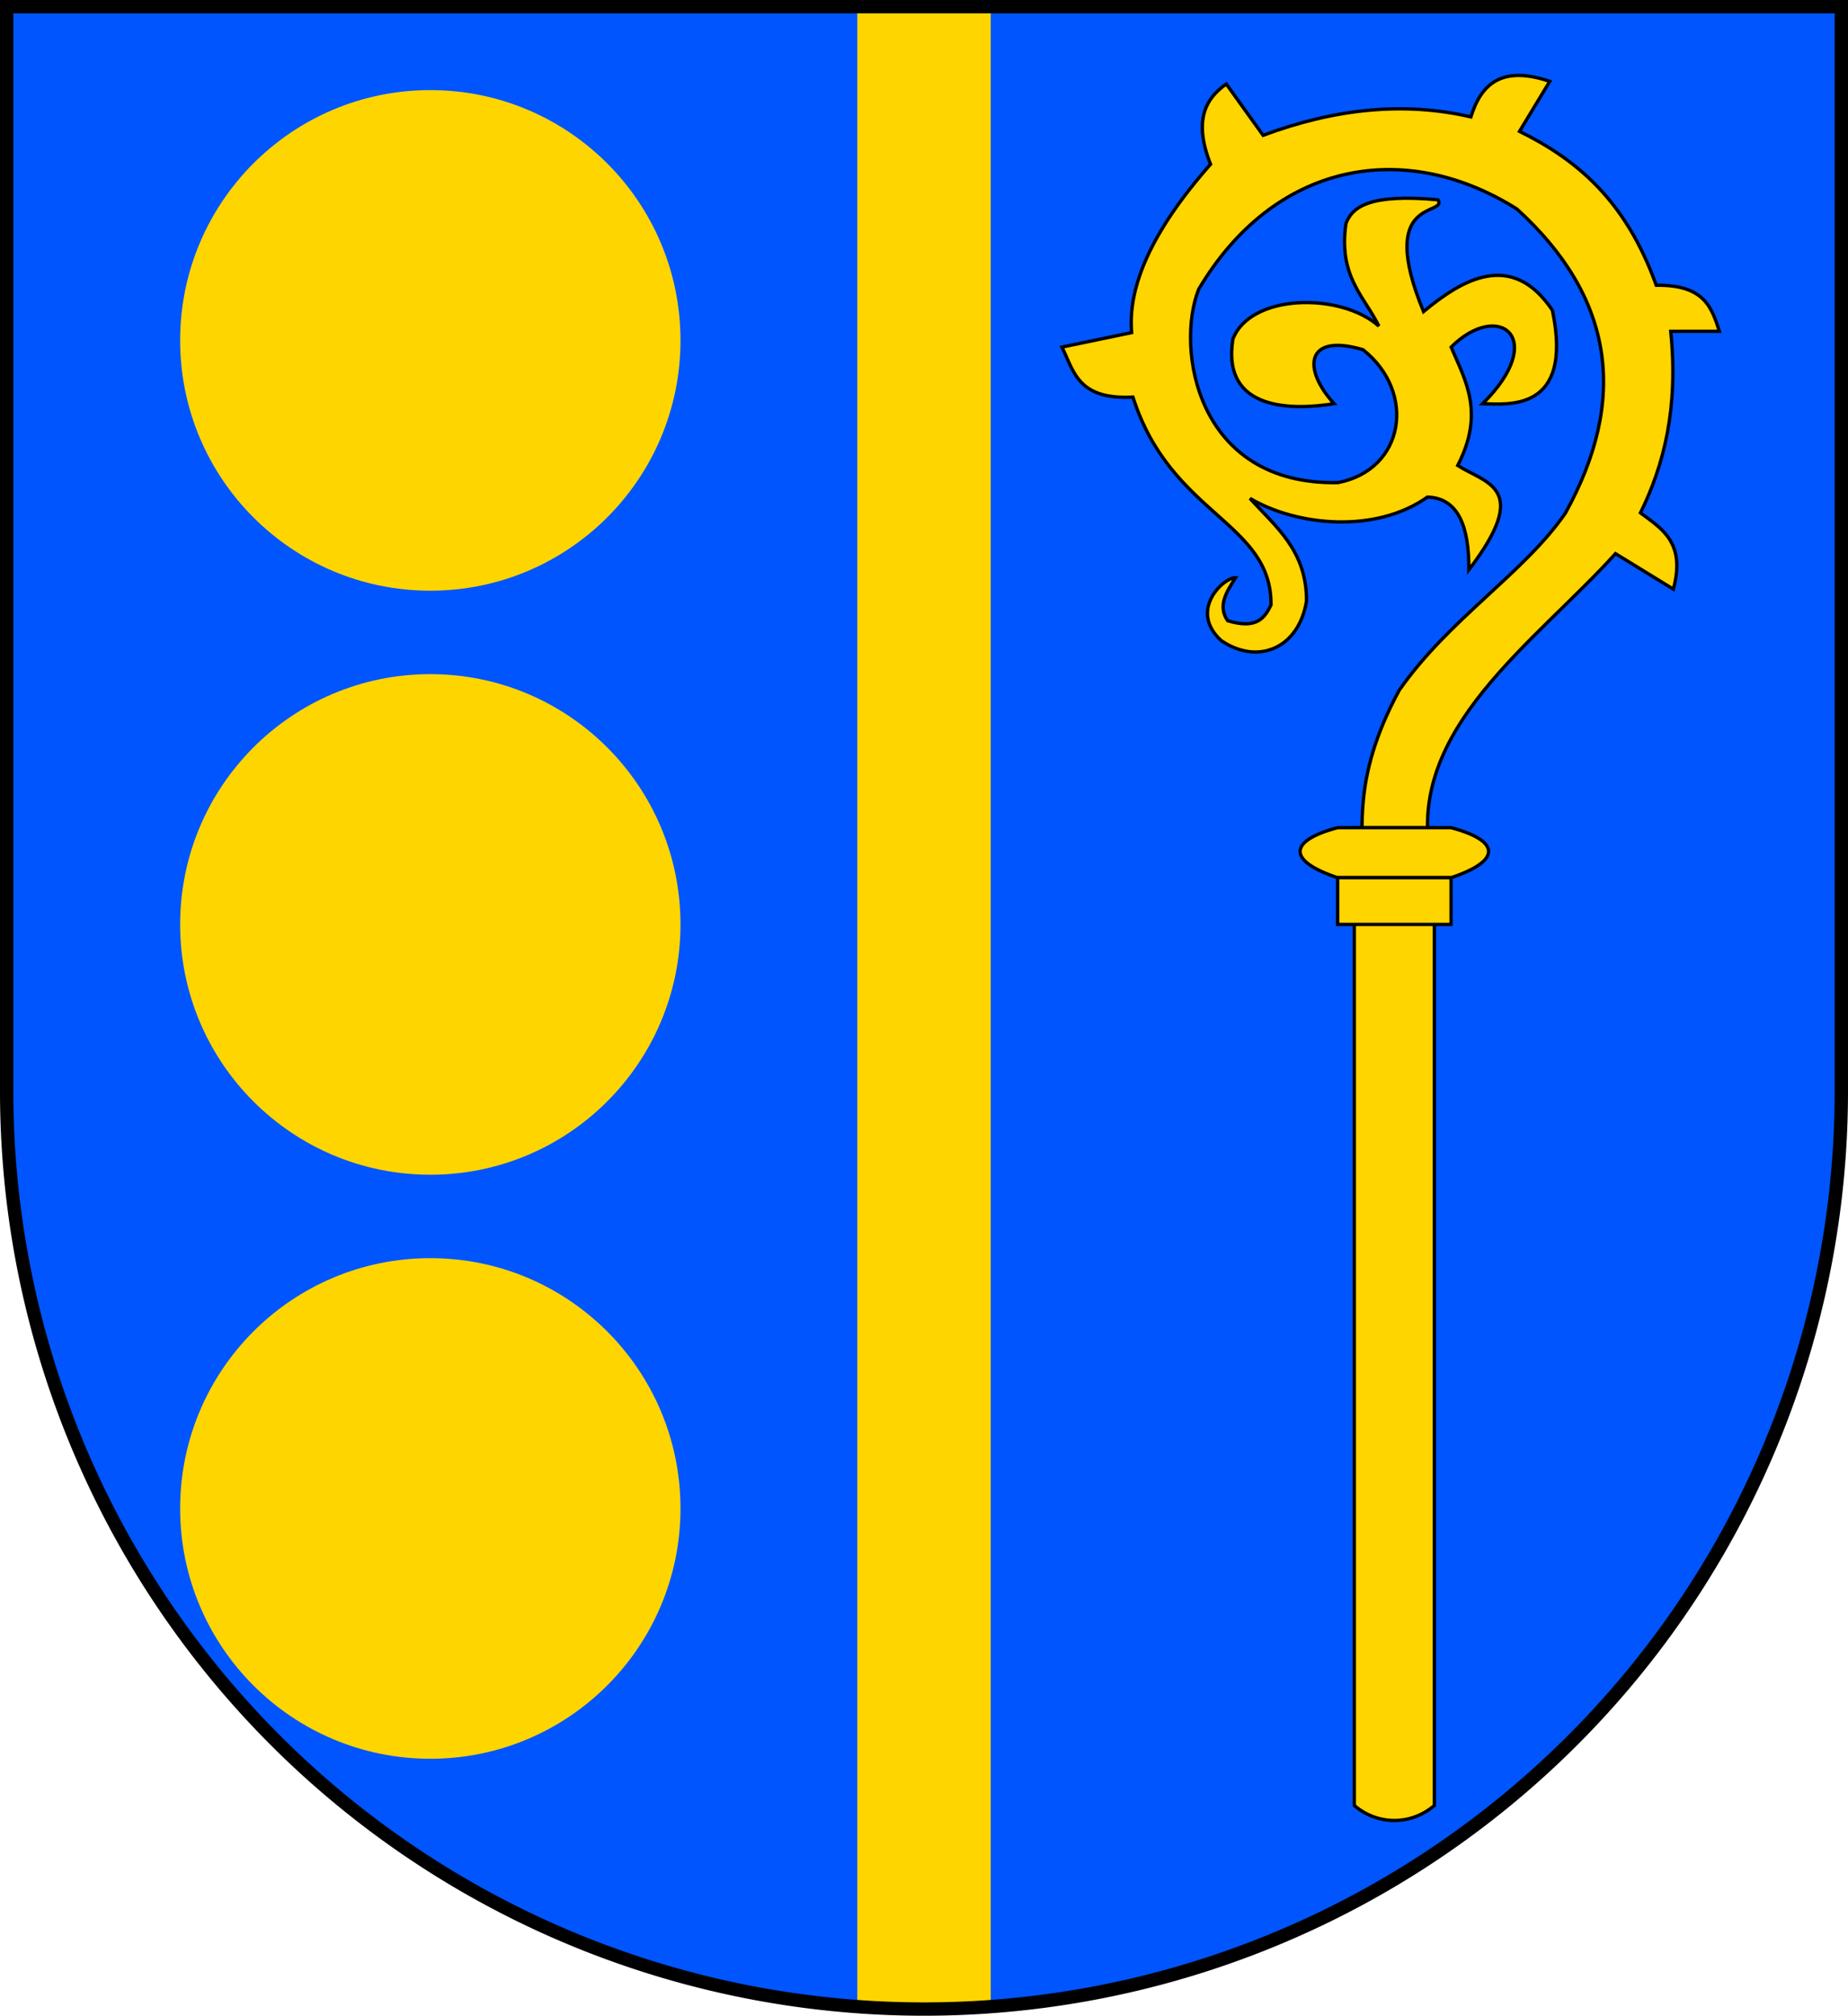
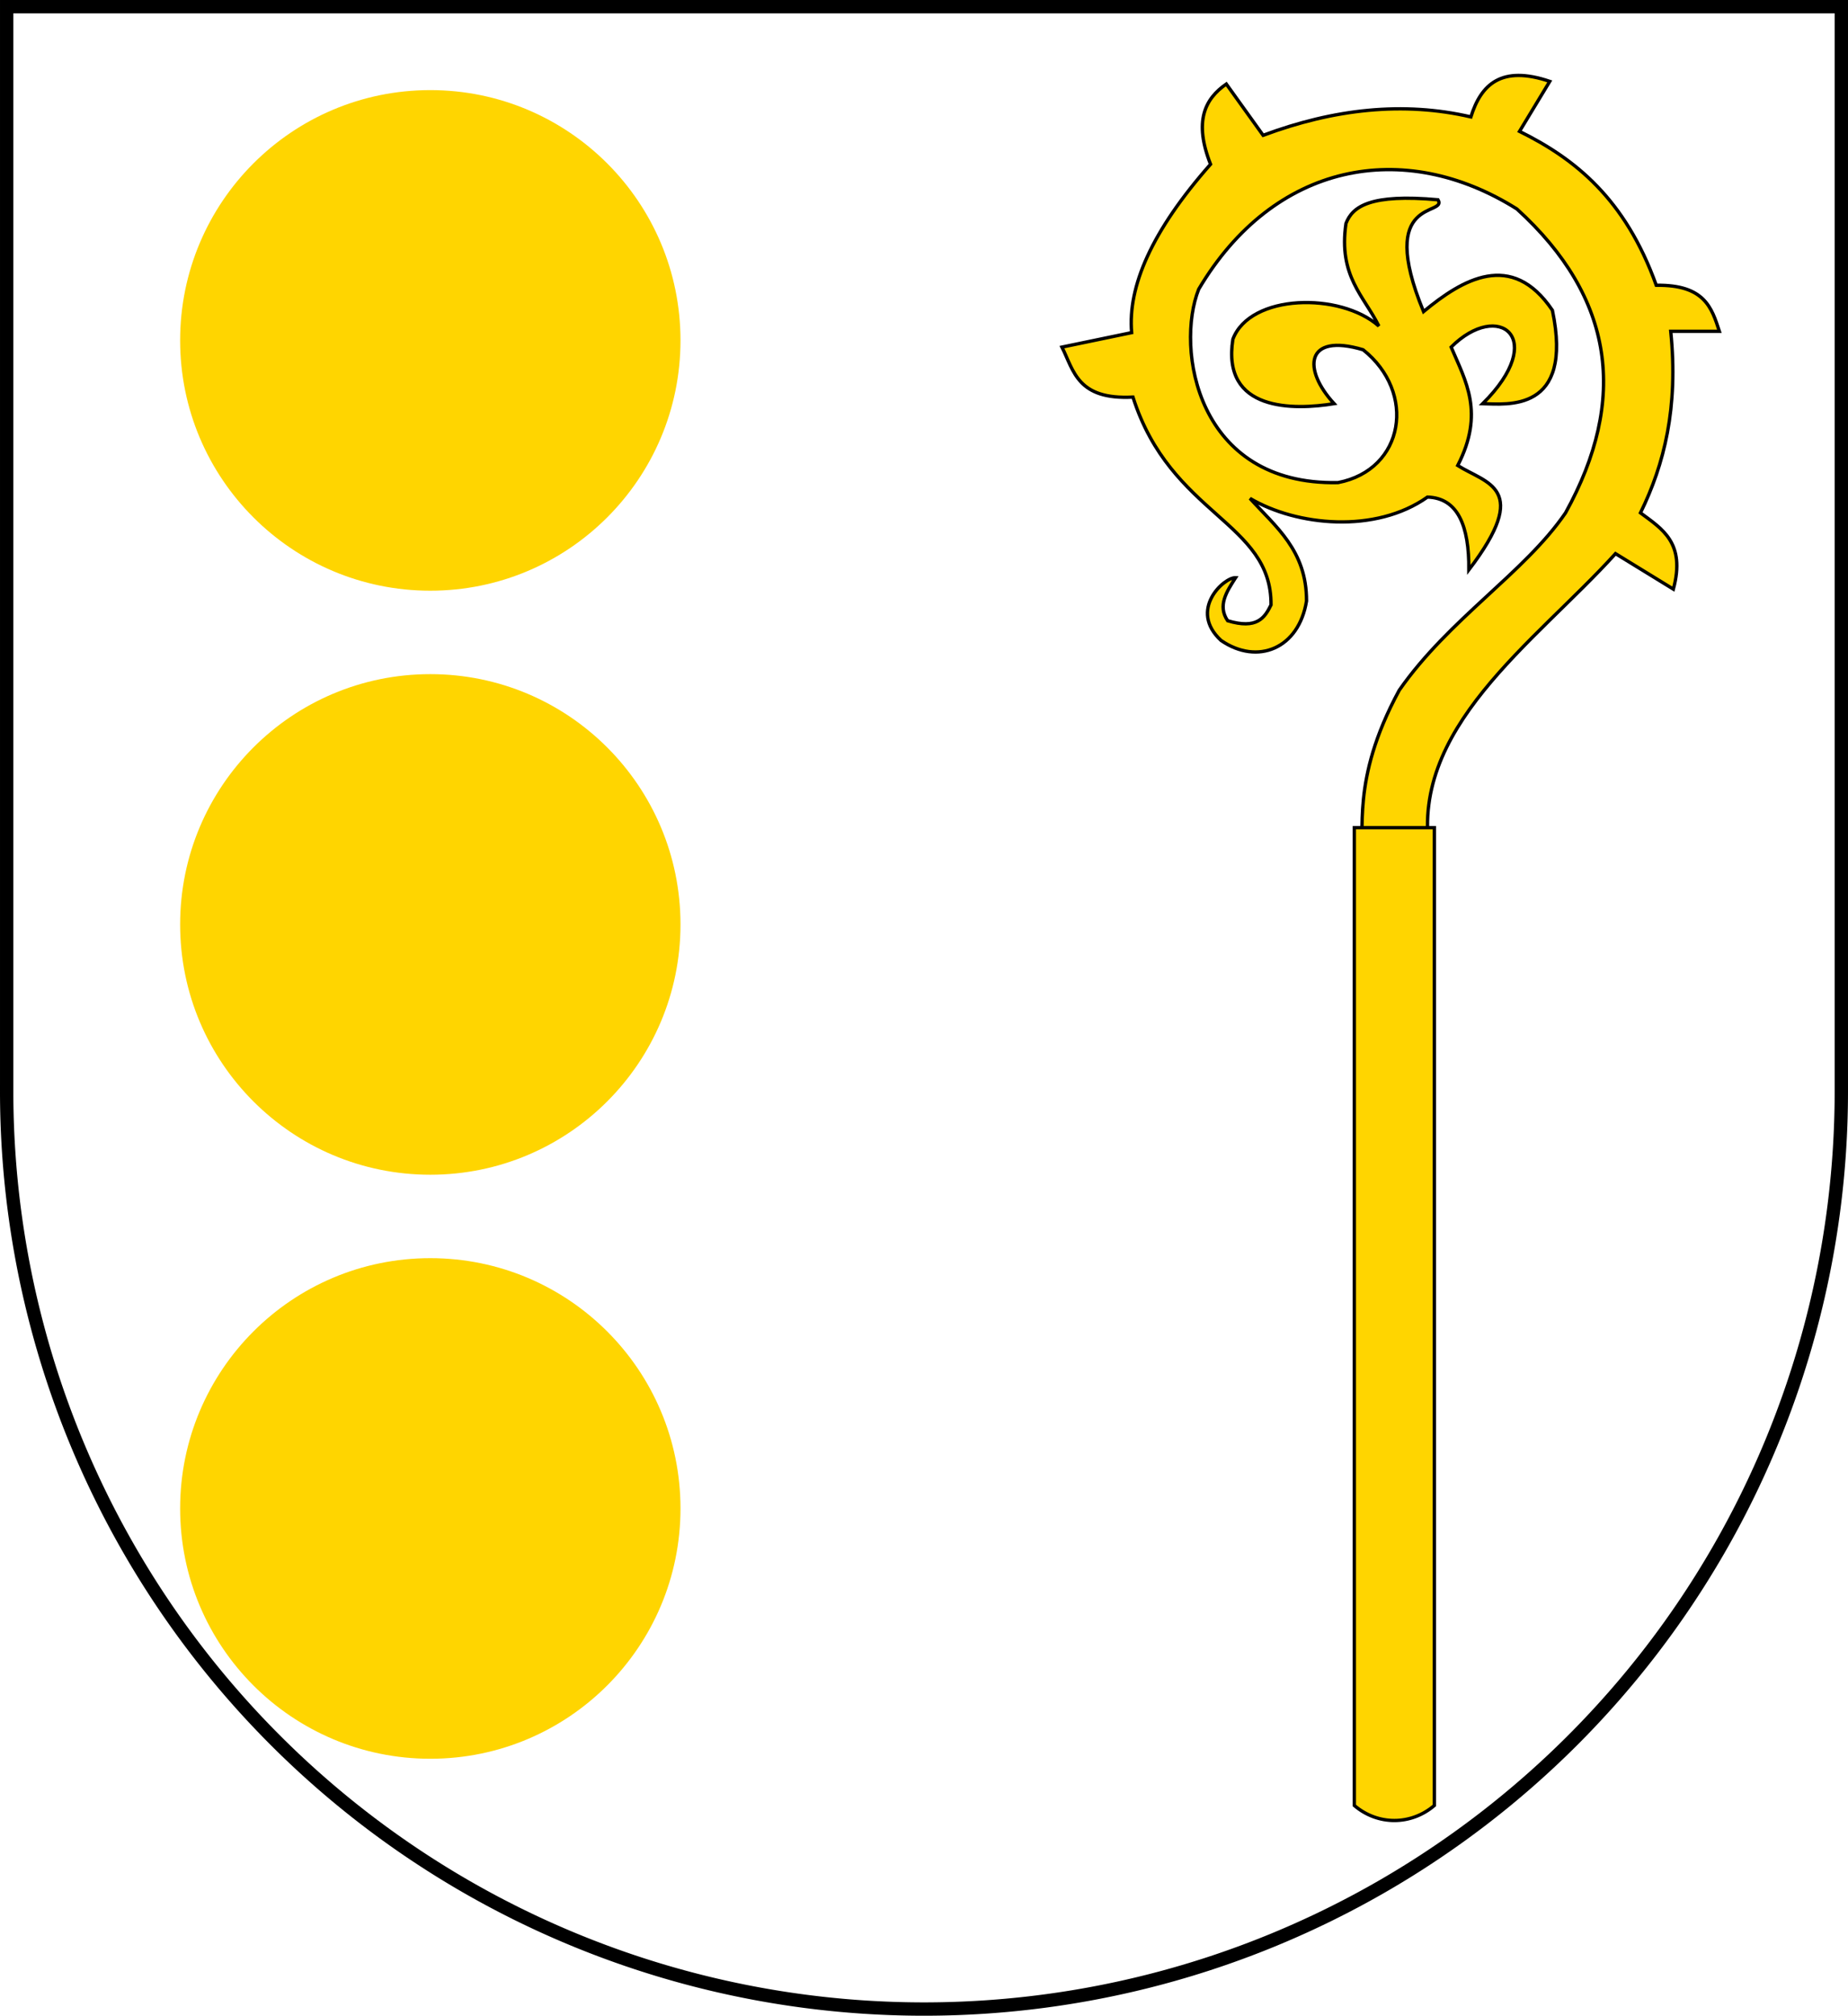
<svg xmlns="http://www.w3.org/2000/svg" version="1.1" width="554" height="604" viewBox="-2 -2 554 604" id="vacov_coa_svg">
  <desc>Coat of arms of Vacov CZ</desc>
  <defs>
    <clipPath id="shield_mask">
-       <path id="shield" d="M 275,600 a275,275 0 0,0 275,-275 v-325 h-550 v325 a275,275 0 0,0 275,275 z" />
-     </clipPath>
+       </clipPath>
  </defs>
  <rect height="600" width="550" fill="#05f" clip-path="url(#shield_mask)" />
-   <rect height="600" width="40" x="255" fill="#ffd500" clip-path="url(#shield_mask)" />
  <circle cx="127" cy="100" r="75" fill="#ffd500" />
  <circle cx="127" cy="275" r="75" fill="#ffd500" />
  <circle cx="127" cy="450" r="75" fill="#ffd500" />
  <g transform="translate(50,25)">
    <g transform="scale(1)">
      <g transform="translate(-75,-485)">
        <g transform="scale(1)">
          <path d="M 451.818,714.43 C 444.647,676.51 483.074,650.654 507.303,623.894 L 524.647,634.537 C 528.404,620.578 521.215,616.472 514.792,611.675 C 521.896,597.171 526.179,580.159 523.858,557.279 L 538.443,557.279 C 536.166,550.329 534.091,543.262 519.522,543.482 C 510.209,517.543 495.142,505.575 478.528,497.364 L 487.594,482.385 C 473.052,477.459 466.985,483.317 463.944,493.028 C 443.728,488.339 422.931,490.625 401.664,498.546 L 390.627,483.174 C 384.174,487.642 380.845,494.382 385.897,507.218 C 368.168,527.318 361.062,543.877 362.247,557.673 L 341.355,562.009 C 344.927,569.17 346.018,577.858 362.641,576.987 C 373.939,612.505 404.239,614.276 404.029,639.267 C 402.124,643.146 399.812,646.641 391.021,643.997 C 387.941,639.458 390.733,635.286 393.408,631.106 C 389.952,630.947 379.162,640.787 389.051,649.91 C 400.007,657.432 412.369,652.342 414.672,638.084 C 414.726,622.909 405.406,615.831 397.722,607.339 C 411.751,615.62 435.377,617.962 450.936,606.945 C 460.052,607.241 463.439,615.56 463.336,628.763 C 482.216,604.023 468.586,602.936 460.002,597.484 C 468.138,581.639 462.35,572.16 458.031,562.009 C 472.258,547.826 487.307,559.288 467.491,578.958 C 474.539,579.075 494.842,581.888 488.383,550.972 C 476.198,532.887 461.364,541.743 449.754,551.366 C 435.369,516.452 457.106,522.878 454.089,517.861 C 433.836,516.025 428.46,519.842 426.497,524.956 C 424.187,540.8 431.889,546.631 436.352,555.702 C 424.809,545.491 397.741,546.02 392.598,559.644 C 389.151,581.404 410.878,580.911 422.95,578.958 C 413.495,568.723 414.197,557.63 431.621,562.797 C 447.732,575.565 444.07,598.749 424.132,602.609 C 381.645,603.501 375.344,562.346 382.35,544.665 C 404.873,506.669 443.77,499.259 477.74,520.62 C 506.986,547.22 511.08,577.69 492.324,611.675 C 479.969,629.72 457.458,643.352 442.473,664.819 C 427.405,692.569 432.928,707.581 430.445,714.347 C 435.472,716.209 452.281,715.645 451.818,714.43 z " fill="#ffd500" stroke="#000" stroke-width="1" />
        </g>
      </g>
      <g transform="translate(-1,0)">
        <g transform="scale(1)">
          <path d="M 355,221 L 355,514 C 362,520 372,520 379,514 L 379,221  z " fill="#ffd500" stroke="#000" stroke-width="1" />
-           <path d="M 350,221 C 335,225 335,231 350,236 L 384,236 C 399,231 399,225 384,221 L 350,221 z " fill="#ffd500" stroke="#000" stroke-width="1" />
-           <path d="M 350,236 L 384,236 L 384,250 L 350,250 L 350,236 z " fill="#ffd500" stroke="#000" stroke-width="1" />
        </g>
      </g>
    </g>
  </g>
  <path d="M 275,600 a275,275 0 0,0 275,-275 v-325 h-550 v325 a275,275 0 0,0 275,275  z" fill="none" stroke="#000" stroke-width="4px" id="shield_outline" />
</svg>